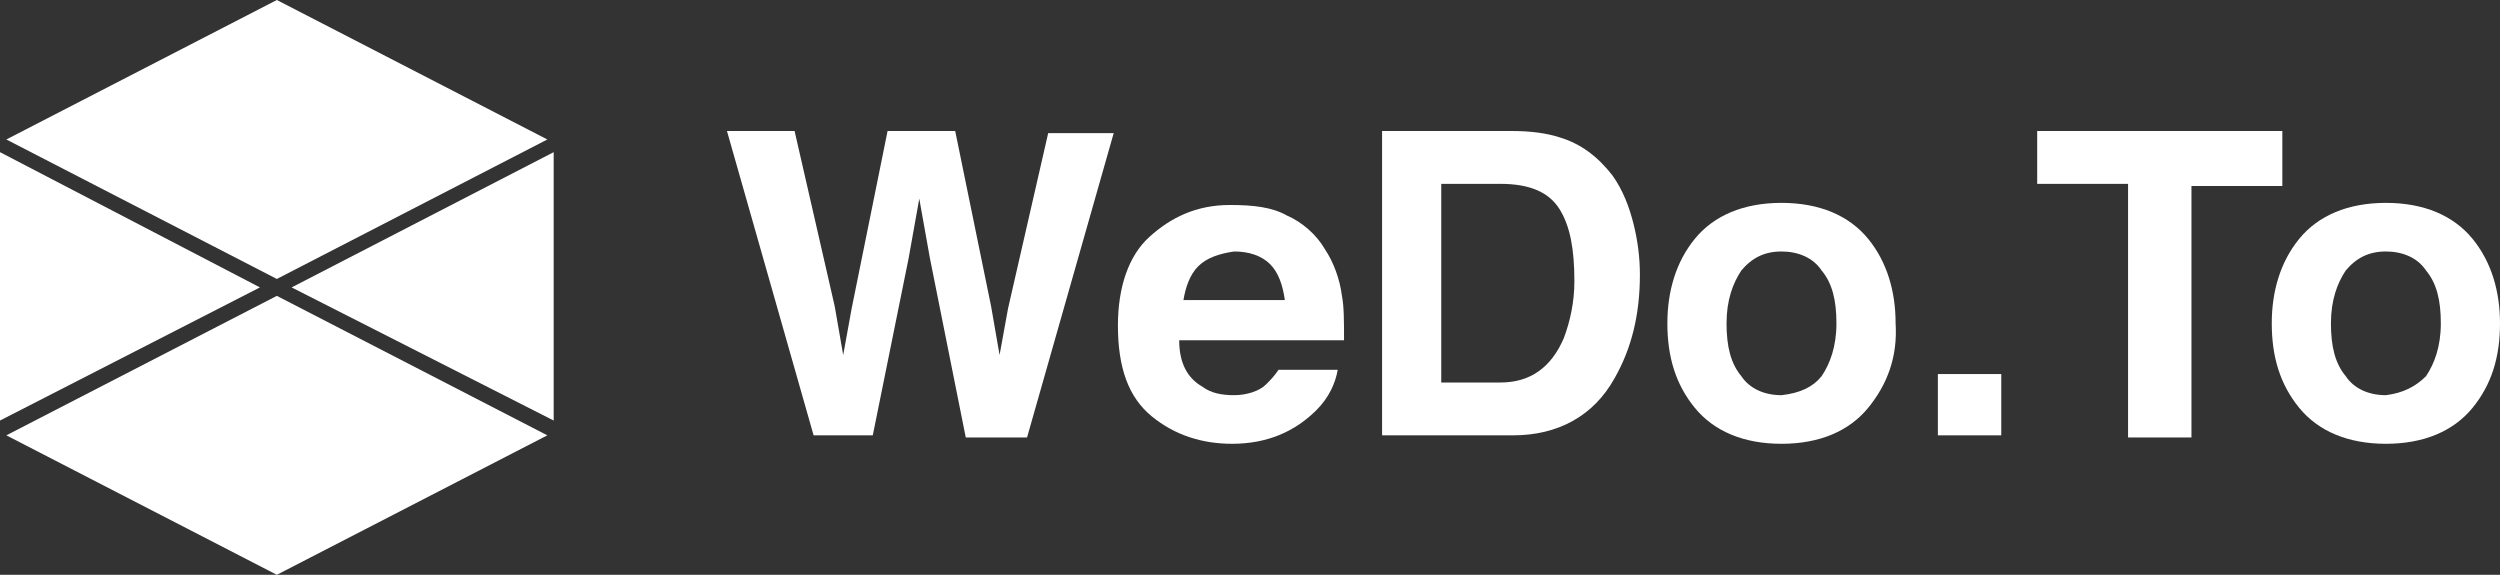
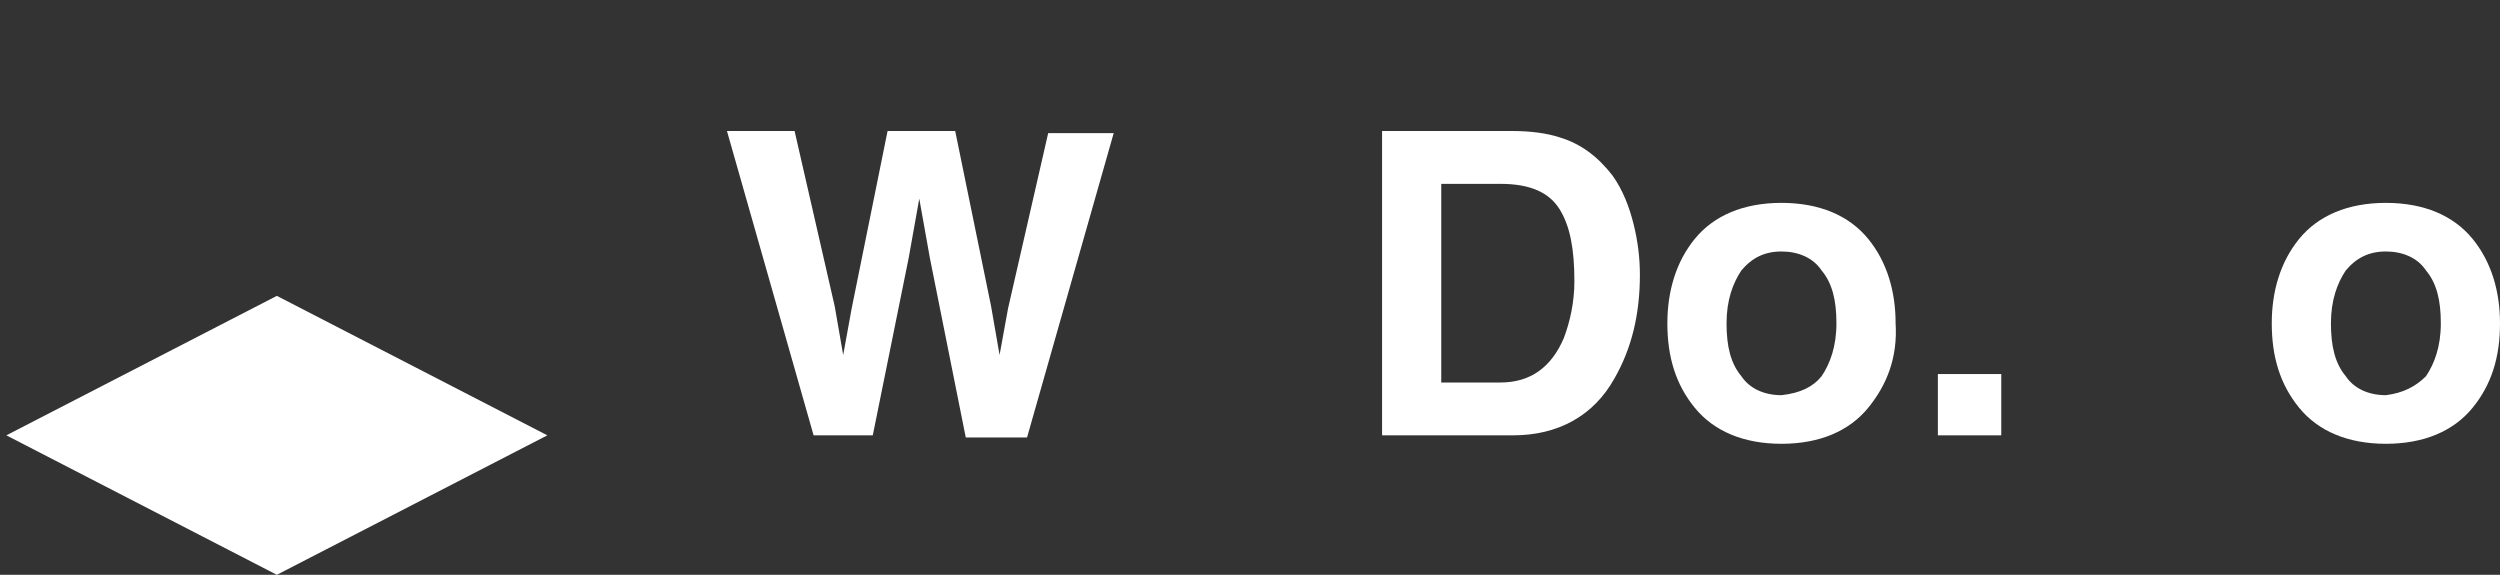
<svg xmlns="http://www.w3.org/2000/svg" version="1.1" id="Layer_1" x="0px" y="0px" viewBox="0 0 118.3 27.2" style="enable-background:new 0 0 118.3 27.2;" xml:space="preserve">
  <rect x="0" y="0" width="118.3" height="27.2" fill="#333333" stroke="none" />
  <style type="text/css">
	.st0{fill:#ffffff;}
</style>
  <g>
-     <polygon class="st0" points="0.3,6.6 13.1,0 25.9,6.6 13.1,13.2  " />
    <polygon class="st0" points="0.3,20.6 13.1,14 25.9,20.6 13.1,27.2  " />
-     <polygon class="st0" points="13.8,13.6 26.2,7.2 26.2,19.9  " />
-     <polygon class="st0" points="0,7.2 12.3,13.6 0,19.9  " />
  </g>
  <g>
    <path class="st0" d="M37.6,6.2l1.9,8.3l0.4,2.3l0.4-2.2L42,6.2h3.2l1.7,8.3l0.4,2.3l0.4-2.2l1.9-8.3h3.1l-4.1,14.4h-2.9L44,12.2   l-0.5-2.8L43,12.2l-1.7,8.4h-2.8L34.4,6.2H37.6z" />
-     <path class="st0" d="M60.9,10.2c0.7,0.3,1.4,0.9,1.8,1.6c0.4,0.6,0.7,1.4,0.8,2.2c0.1,0.5,0.1,1.2,0.1,2.1h-7.8   c0,1.1,0.4,1.8,1.1,2.2c0.4,0.3,0.9,0.4,1.5,0.4c0.6,0,1.2-0.2,1.5-0.5c0.2-0.2,0.4-0.4,0.6-0.7h2.8c-0.1,0.6-0.4,1.3-1,1.9   c-1,1-2.3,1.6-4,1.6c-1.4,0-2.7-0.4-3.8-1.3s-1.6-2.3-1.6-4.3c0-1.8,0.5-3.3,1.5-4.2s2.2-1.5,3.8-1.5C59.3,9.7,60.2,9.8,60.9,10.2z    M56.7,12.6c-0.4,0.4-0.6,1-0.7,1.6h4.8c-0.1-0.7-0.3-1.3-0.7-1.7s-1-0.6-1.7-0.6C57.7,12,57.1,12.2,56.7,12.6z" />
    <path class="st0" d="M73.8,6.5c1,0.3,1.8,0.9,2.5,1.8c0.5,0.7,0.8,1.5,1,2.3s0.3,1.6,0.3,2.4c0,1.9-0.4,3.5-1.2,4.9   c-1,1.8-2.7,2.7-4.8,2.7h-6.2V6.2h6.2C72.4,6.2,73.2,6.3,73.8,6.5z M68.2,8.7v9.4H71c1.4,0,2.4-0.7,3-2.1c0.3-0.8,0.5-1.7,0.5-2.7   c0-1.5-0.2-2.6-0.7-3.4S72.4,8.7,71,8.7H68.2z" />
    <path class="st0" d="M88.4,19.3c-0.9,1.1-2.3,1.7-4.1,1.7c-1.8,0-3.2-0.6-4.1-1.7s-1.3-2.4-1.3-4c0-1.5,0.4-2.9,1.3-4   c0.9-1.1,2.3-1.7,4.1-1.7c1.8,0,3.2,0.6,4.1,1.7c0.9,1.1,1.3,2.5,1.3,4C89.8,16.9,89.3,18.2,88.4,19.3z M86.2,17.8   c0.4-0.6,0.7-1.4,0.7-2.5s-0.2-1.9-0.7-2.5c-0.4-0.6-1.1-0.9-1.9-0.9c-0.8,0-1.4,0.3-1.9,0.9c-0.4,0.6-0.7,1.4-0.7,2.5   s0.2,1.9,0.7,2.5c0.4,0.6,1.1,0.9,1.9,0.9C85.2,18.6,85.8,18.3,86.2,17.8z" />
    <path class="st0" d="M91.7,17.7h3v2.9h-3V17.7z" />
-     <path class="st0" d="M108,6.2v2.6h-4.3v11.9h-3V8.7h-4.3V6.2H108z" />
    <path class="st0" d="M117,19.3c-0.9,1.1-2.3,1.7-4.1,1.7c-1.8,0-3.2-0.6-4.1-1.7s-1.3-2.4-1.3-4c0-1.5,0.4-2.9,1.3-4   c0.9-1.1,2.3-1.7,4.1-1.7c1.8,0,3.2,0.6,4.1,1.7c0.9,1.1,1.3,2.5,1.3,4C118.3,16.9,117.9,18.2,117,19.3z M114.8,17.8   c0.4-0.6,0.7-1.4,0.7-2.5s-0.2-1.9-0.7-2.5c-0.4-0.6-1.1-0.9-1.9-0.9c-0.8,0-1.4,0.3-1.9,0.9c-0.4,0.6-0.7,1.4-0.7,2.5   s0.2,1.9,0.7,2.5c0.4,0.6,1.1,0.9,1.9,0.9C113.7,18.6,114.3,18.3,114.8,17.8z" />
  </g>
</svg>